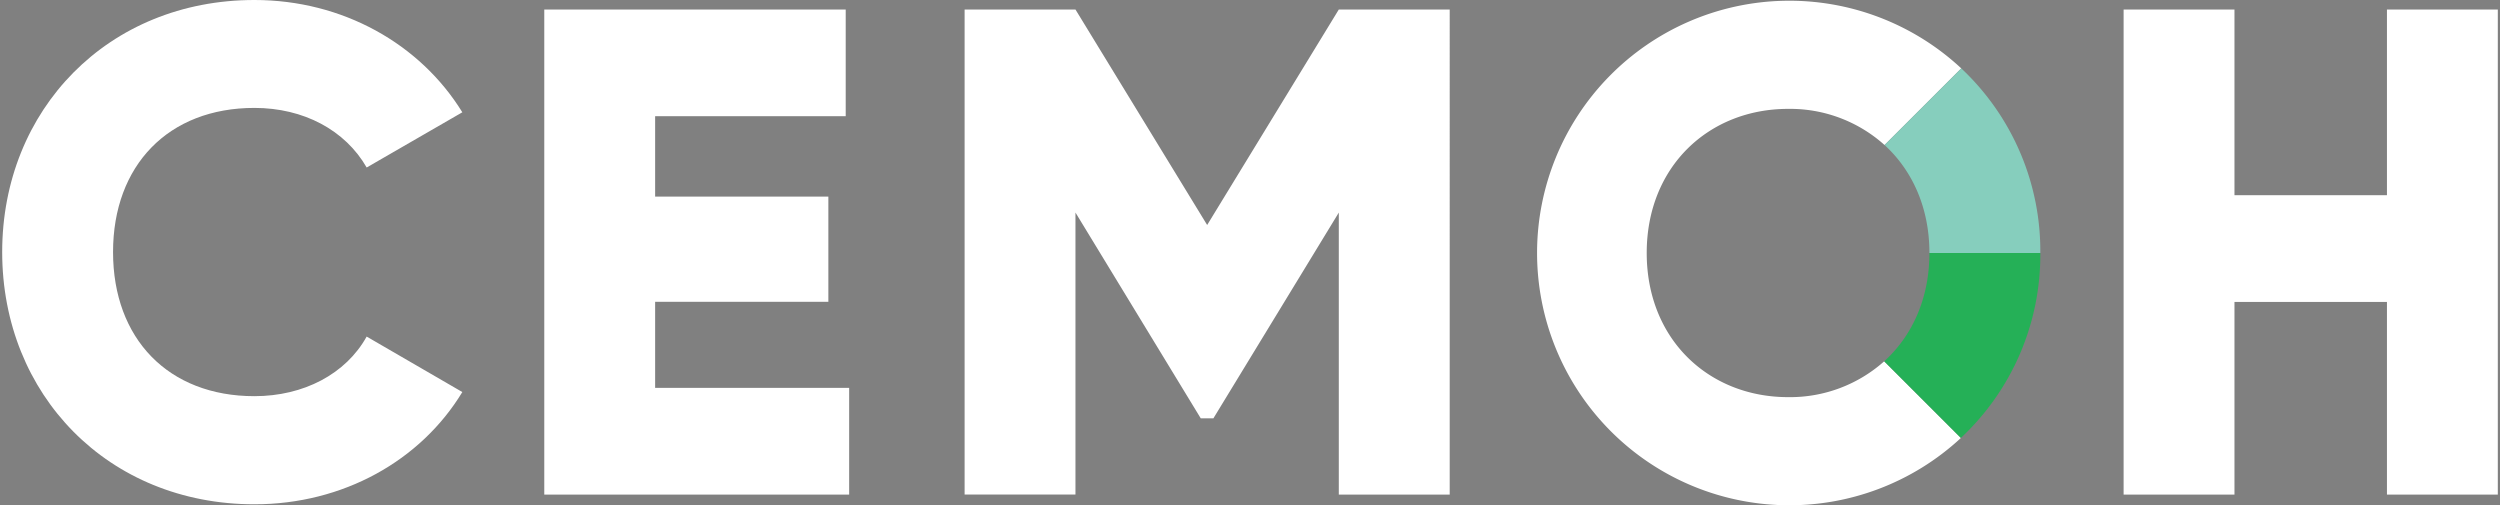
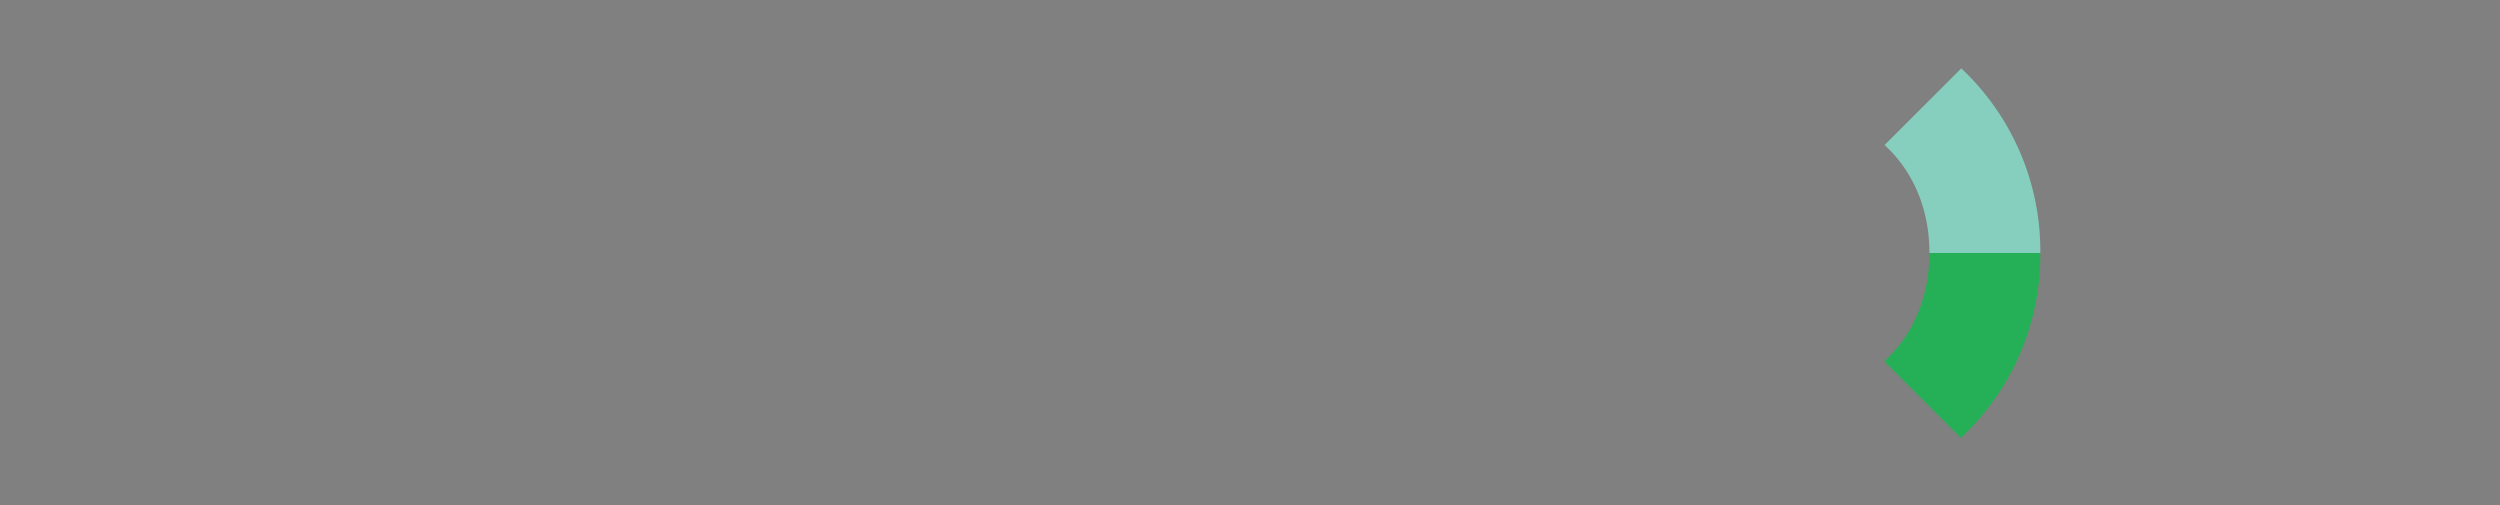
<svg xmlns="http://www.w3.org/2000/svg" id="Layer_1" data-name="Layer 1" viewBox="0 0 594 120">
  <rect x="0" y="0" width="594" height="120" fill="#808080" stroke="none" />
  <defs>
    <style>.cls-1{fill:#fff}</style>
  </defs>
-   <path class="cls-1" d="M.52 59.89C.52 26 25.71 0 60.45 0c20.91 0 39.35 10.37 49.4 26.68L87.12 39.8c-5.1-8.89-15-14.16-26.67-14.16-20.45 0-33.59 13.66-33.59 34.25S40 94.13 60.45 94.13c11.69 0 21.73-5.27 26.67-14.16l22.73 13.18c-9.88 16.3-28.32 26.67-49.4 26.67C25.71 119.82.52 93.8.52 59.89zm201.24 32.27v25.35h-72.44V2.26h71.62v25.35h-45.28v19.1h41.16v25h-41.16v20.45zm142.69 25.35H318.1v-67L288.3 99.4h-3l-29.77-48.9v67h-26.34V2.26h26.34l31.29 51.2 31.28-51.2h26.35zM593.48 2.26v115.25h-26.34V71.74h-36.23v45.77h-26.34V2.26h26.34v44.12h36.23V2.26z" />
-   <path fill="#202858" d="M458.43 60.11v.01h26.35v-.01h-26.35z" />
-   <path class="cls-1" d="M424.85 94.36c-18.78 0-33.59-13.66-33.59-34.25s14.81-34.24 33.59-34.24a33.55 33.55 0 0122.92 8.59L466 16.25a59.94 59.94 0 10-.08 87.8l-18.23-18.21a33.6 33.6 0 01-22.84 8.52z" />
  <path d="M484.78 60.11h-26.35c0 10.83-4.12 19.72-10.74 25.73l18.21 18.21a59.52 59.52 0 0018.88-43.94z" fill="#25b057" />
  <path d="M458.43 60.11h26.35A59.51 59.51 0 00466 16.25l-18.23 18.21c6.57 6.01 10.66 14.87 10.66 25.65z" fill="#86cebd" />
</svg>